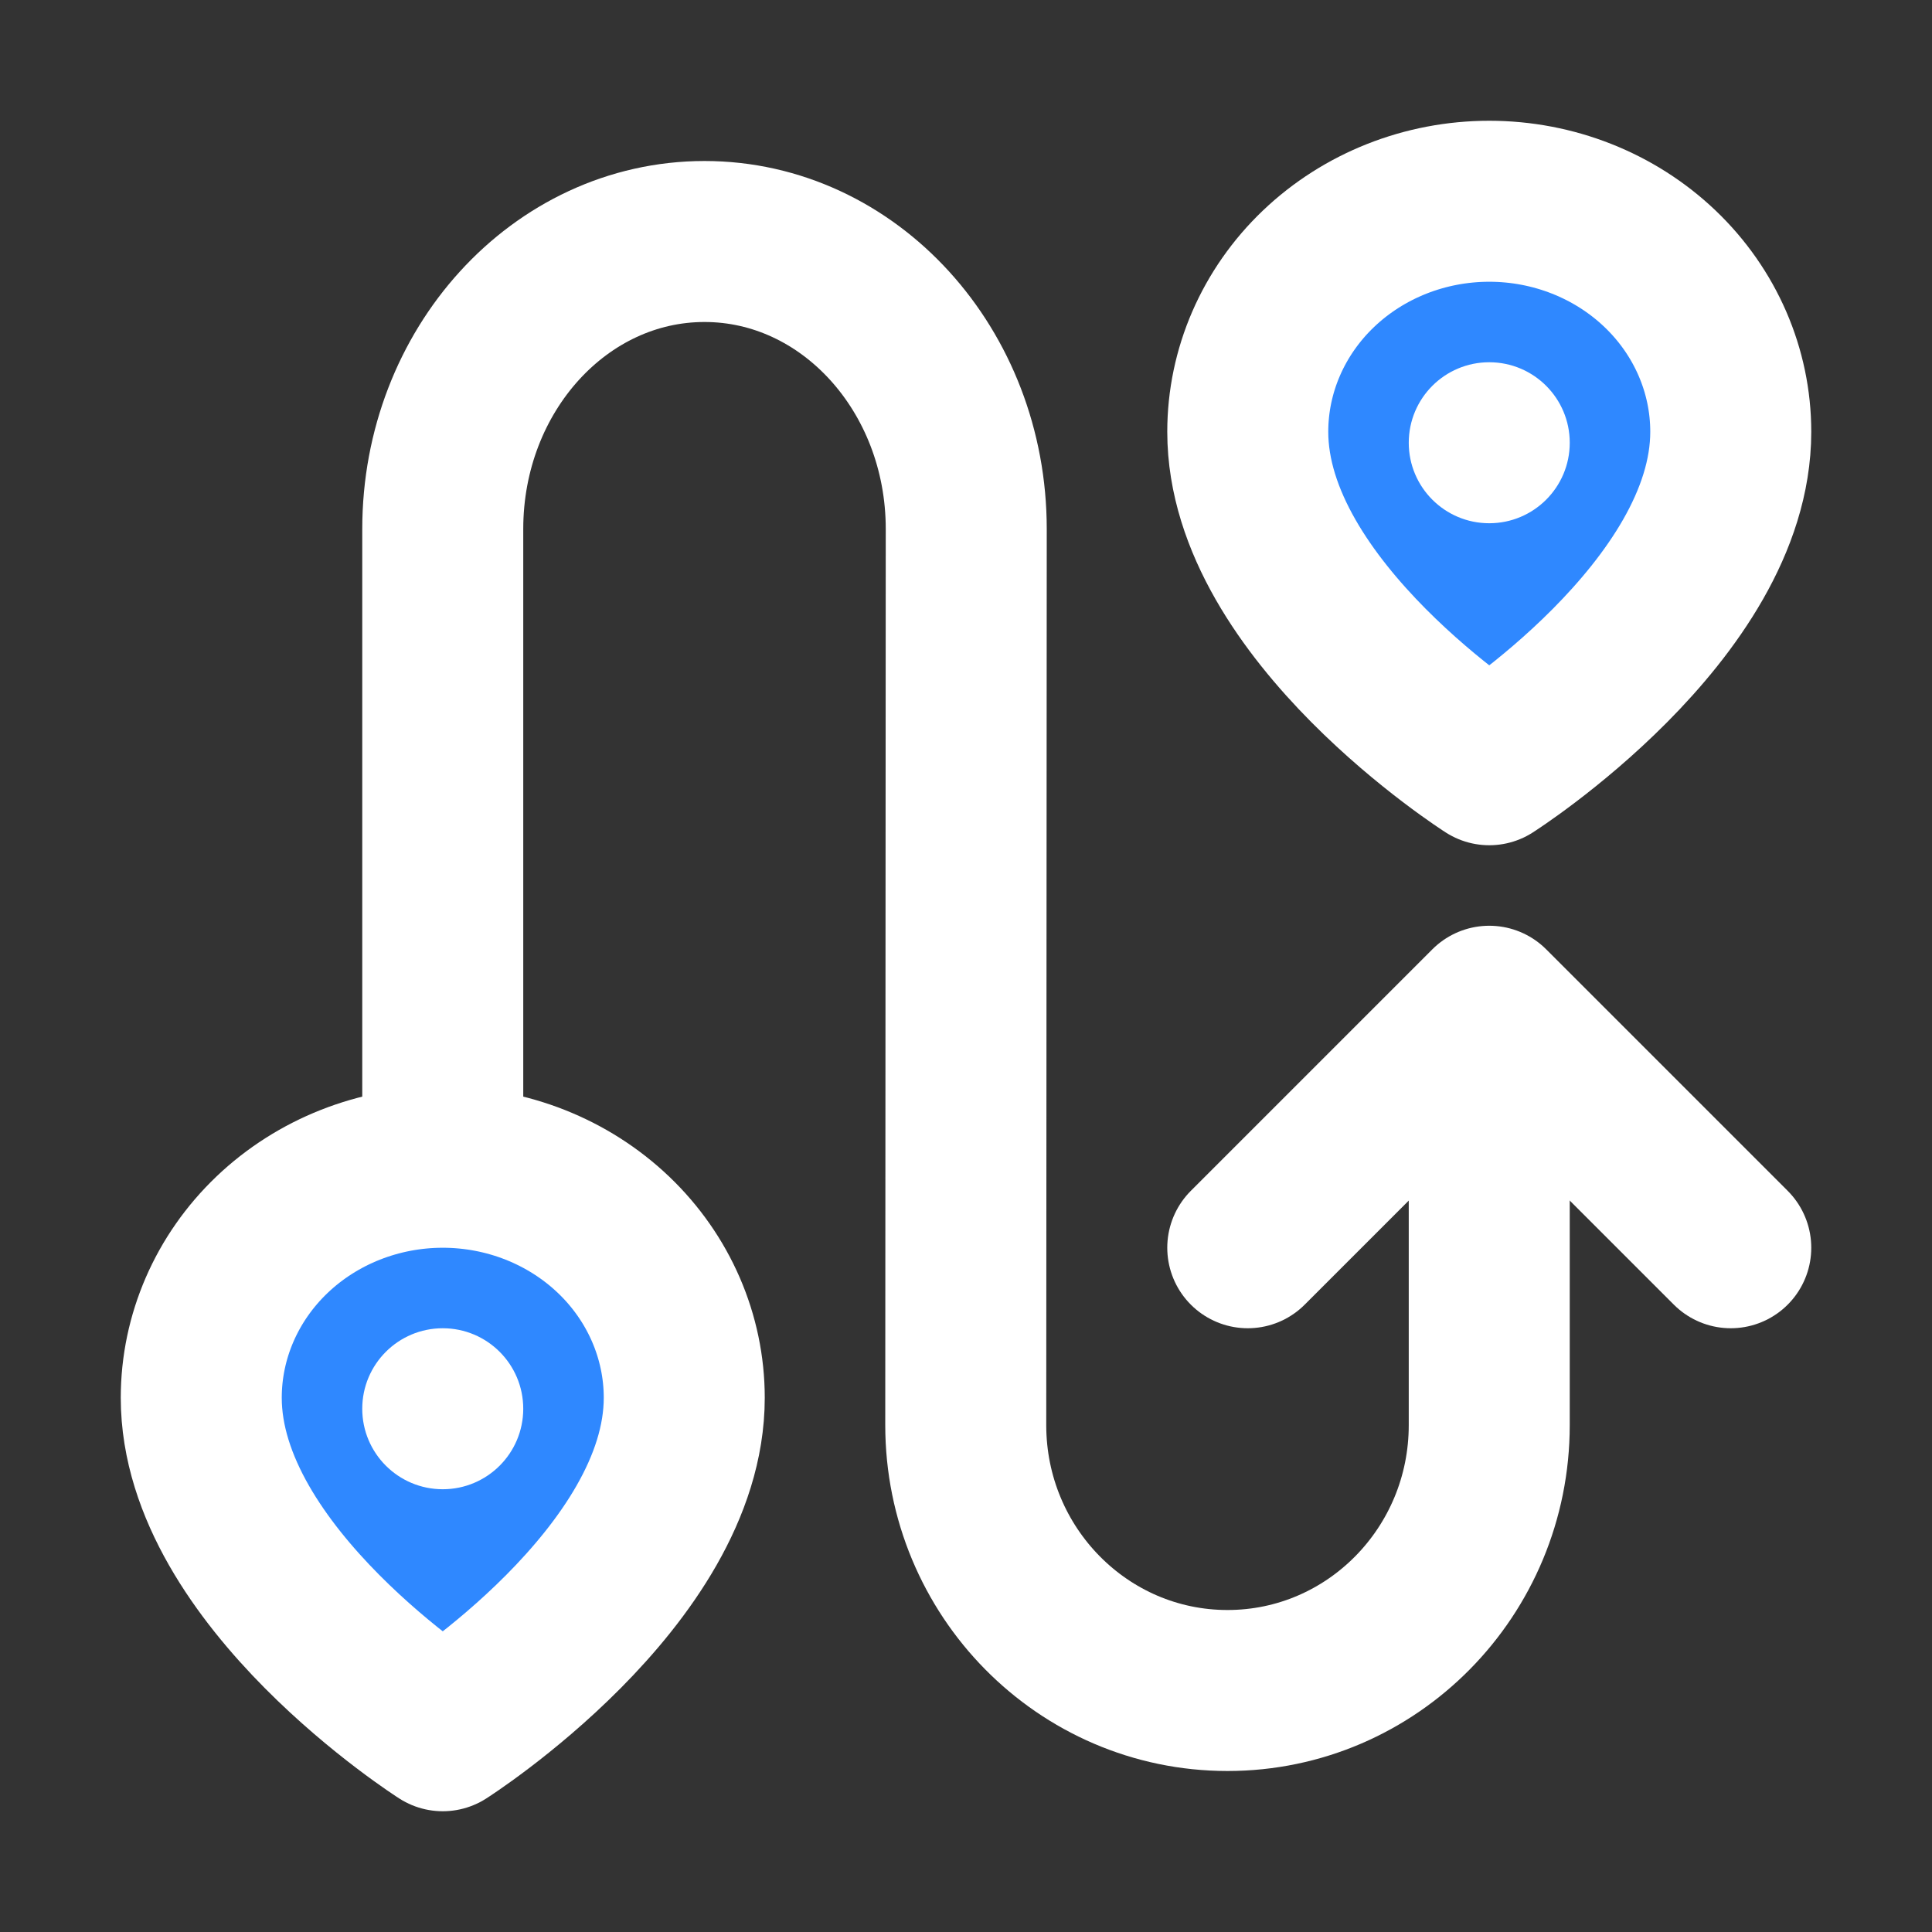
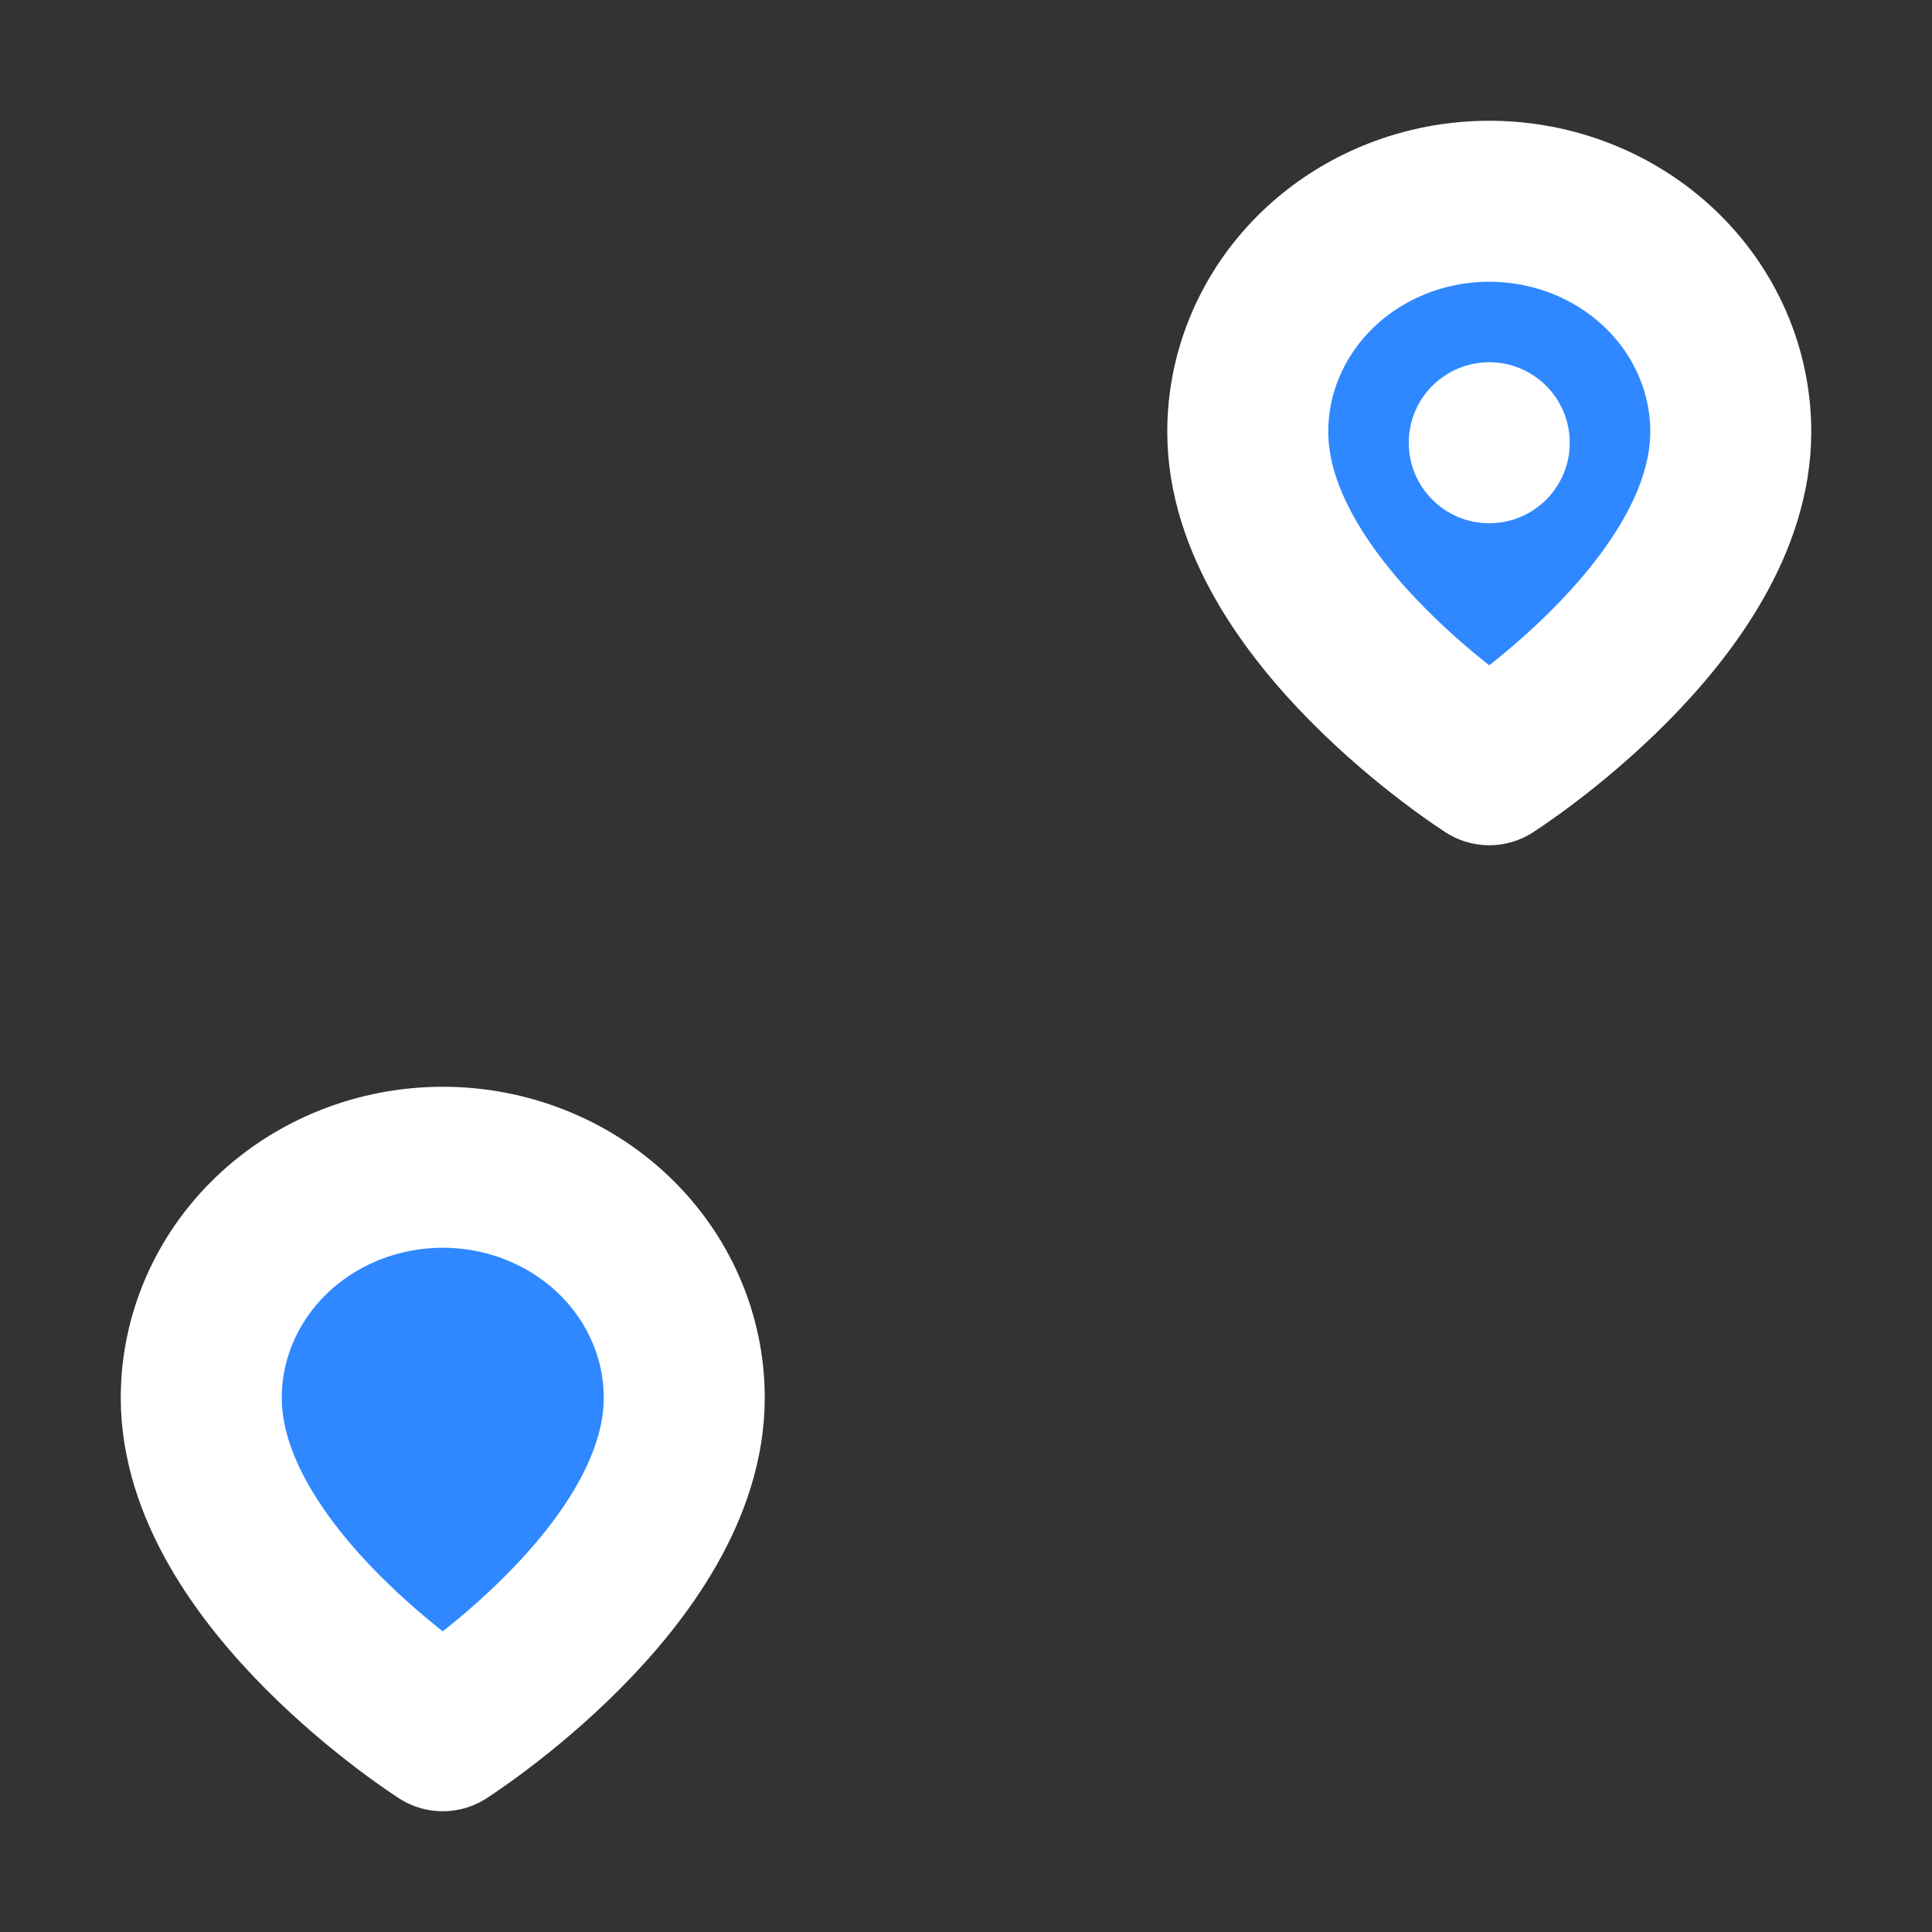
<svg xmlns="http://www.w3.org/2000/svg" width="100" height="100" viewBox="0 0 100 100" fill="none">
  <rect x="0" y="0" width="100" height="100" fill="#333333" stroke="none" />
-   <path d="M77.083 59.151V73.764C77.083 81.35 71.018 87.5 63.535 87.5C56.053 87.5 49.987 81.35 49.987 73.764L50.013 27.381C50.013 19.162 43.947 12.5 36.465 12.5C28.982 12.5 22.917 19.162 22.917 27.381V59.151" stroke="white" stroke-width="8.333" stroke-linecap="round" stroke-linejoin="round" />
-   <path d="M89.584 64.583L77.084 52.083L64.584 64.583" stroke="white" stroke-width="8.333" stroke-linecap="round" stroke-linejoin="round" />
  <path d="M89.584 22.349C89.584 31.629 77.084 39.583 77.084 39.583C77.084 39.583 64.584 31.629 64.584 22.349C64.584 19.184 65.9 16.149 68.245 13.911C70.589 11.674 73.768 10.417 77.084 10.417C80.399 10.417 83.578 11.674 85.922 13.911C88.267 16.149 89.584 19.184 89.584 22.349Z" fill="#2F88FF" stroke="white" stroke-width="8.333" stroke-linecap="round" stroke-linejoin="round" />
  <path d="M35.417 72.349C35.417 81.629 22.917 89.583 22.917 89.583C22.917 89.583 10.417 81.629 10.417 72.349C10.417 69.184 11.734 66.149 14.078 63.911C16.422 61.674 19.602 60.417 22.917 60.417C26.232 60.417 29.411 61.674 31.756 63.911C34.1 66.149 35.417 69.184 35.417 72.349Z" fill="#2F88FF" stroke="white" stroke-width="8.333" stroke-linecap="round" stroke-linejoin="round" />
  <path d="M77.083 27.083C79.385 27.083 81.25 25.218 81.25 22.917C81.25 20.616 79.385 18.75 77.083 18.75C74.782 18.75 72.917 20.616 72.917 22.917C72.917 25.218 74.782 27.083 77.083 27.083Z" fill="white" />
-   <path d="M22.917 77.083C25.218 77.083 27.083 75.218 27.083 72.917C27.083 70.615 25.218 68.75 22.917 68.75C20.616 68.75 18.75 70.615 18.75 72.917C18.75 75.218 20.616 77.083 22.917 77.083Z" fill="white" />
</svg>